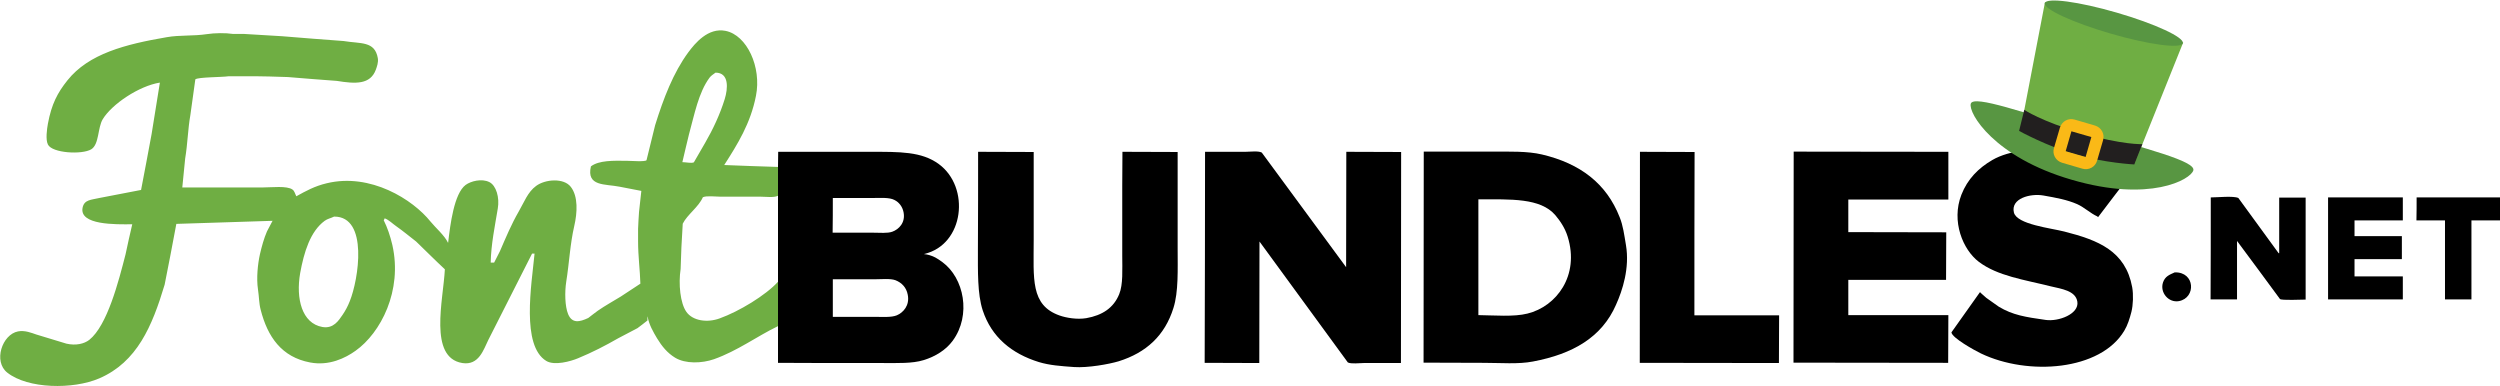
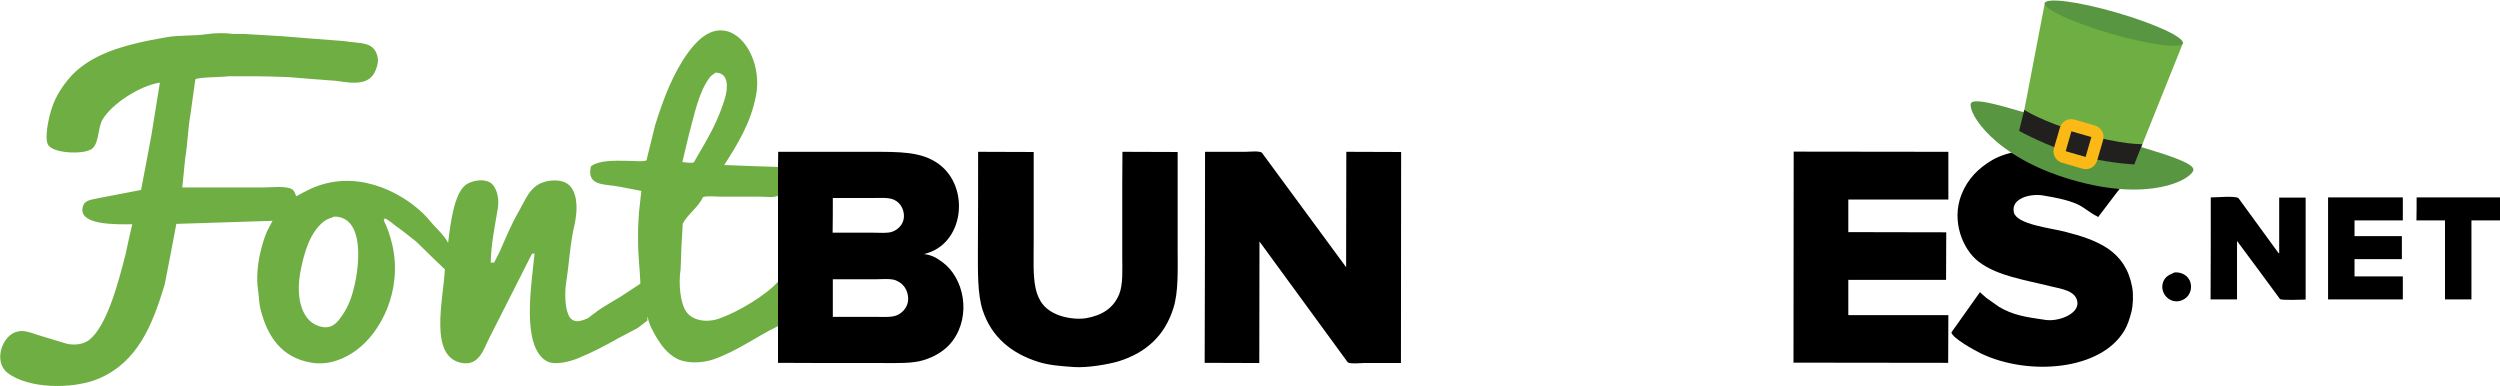
<svg xmlns="http://www.w3.org/2000/svg" version="1.1" id="Layer_1" x="0px" y="0px" viewBox="0 0 1304.3 201.4" style="enable-background:new 0 0 1304.3 201.4;" xml:space="preserve">
  <style type="text/css">
	.st0{fill-rule:evenodd;clip-rule:evenodd;fill:#6FAE43;}
	.st1{fill-rule:evenodd;clip-rule:evenodd;}
	.st2{fill:#589642;}
	.st3{fill:#6FAE43;}
	.st4{fill:#221F1F;}
	.st5{fill:#FAB917;}
</style>
  <path class="st0" d="M408.5,86.9l-2.5,0.2c-9.4-0.3-18.7-0.6-28.1-1c0,0,0-0.1,0-0.1c6.8-10.6,13.7-21.6,16.5-36  c3-15-4.7-31.7-15.9-33.9c-9.1-1.8-15.9,6.5-19.4,11.2c-7.8,10.6-12.9,23.9-17.3,38c-1.5,6.1-3,12.2-4.5,18.3  c-0.9,0.9-8.1,0.3-10.1,0.3c-7.2-0.1-14.7-0.3-18.9,2.9c-2.5,10.6,7.5,9.1,14.9,10.6c3.8,0.7,7.6,1.5,11.4,2.2  c-0.4,3.6-0.8,7.3-1.2,10.9c-0.2,3-0.4,5.9-0.5,8.9c0,2.1,0,4.3,0,6.4c0,8,1,15.1,1.2,22.2c-3.4,2.2-6.8,4.5-10.2,6.7  c-3.9,2.4-8.1,4.7-12,7.4c-1.7,1.3-3.4,2.5-5,3.8c-4.5,2.1-8.4,3-10.5-2c-1.7-4.1-1.8-11.6-1-16.8c1.6-10,2-19.7,4.2-29.2  c1.6-6.9,2.1-15.4-1.8-20.4c-3.7-4.8-13.4-4-18.1-0.5c-4.4,3.2-6.3,8.6-9.1,13.4c-3.8,6.6-6.6,13.3-9.8,20.7c-1,2-2,3.9-3,5.9  c-0.6,0-1.2,0-1.8,0c0.2-9.6,2.2-19.1,3.7-28.2c1-5.7-0.8-12-4.4-13.8c-4-2-9.7-0.5-12.4,1.5c-6,4.5-8,20.6-9.1,30.1  c0,0-0.1,0-0.1,0c-1.8-3.8-6.5-7.8-9.1-11c-9.2-11.5-31.3-25.5-54.1-20c-6.4,1.5-11,4.1-15.9,6.8c-0.7-1.3-0.9-2.7-2-3.5  c-2.9-2.1-10.9-1.1-15.5-1.1c-14,0-28,0-42,0c0.5-5,1-10.1,1.5-15.1c1.3-7.7,1.4-15.3,2.7-22.6c0.9-6.2,1.7-12.4,2.6-18.7  c1.4-1.2,14-1.1,17.2-1.6c5.1,0,10.3,0,15.4,0c2,0,3.9,0.1,5.9,0.1c3.3,0.1,6.5,0.2,9.8,0.3c8.5,0.7,17,1.4,25.5,2  c9.8,1.6,17.5,2,20.4-5.9c0.5-1.5,1.4-3.7,1-6c-1.6-9-8.9-7.4-17.9-8.9c-10.7-0.8-21.4-1.6-32-2.5c-6.7-0.4-13.4-0.8-20-1.2  c-1.9,0-3.8,0-5.7,0c-3.9-0.6-9.6-0.5-13.5,0.1c-7.3,1.1-14.2,0.4-21,1.6C65.4,23.1,46.3,28,35.2,41.9c-5.2,6.5-8.3,12.4-10.2,22.6  c-0.5,2.8-1.3,8.3,0,10.9c2.2,4.5,17.7,5.4,22.6,2.5c4.2-2.6,3.3-11.2,6-15.7c4.8-7.9,19-17.4,29.8-19.1c0,0,0,0.1,0,0.1  C82,52.2,80.5,61,79.1,69.9c-1.8,9.7-3.6,19.4-5.5,29.2c-7.3,1.4-14.5,2.8-21.8,4.2c-4.2,1-7.8,0.8-8.7,5  c-1.9,9.2,17.3,8.8,25.9,8.7c-1.2,5.2-2.4,10.4-3.5,15.7c-3.6,14-9.5,37.1-18.9,44.6c-2.7,2.1-7,3.1-11.9,2  c-5.3-1.6-10.5-3.2-15.8-4.8c-2.4-0.8-5.9-2.3-9.5-1.6c-8.3,1.6-13,15.7-5.6,21.5c10.7,8.5,34.3,8.9,48,3  c19.7-8.5,27.6-27.2,34.1-48.9c1-5.1,2-10.2,3-15.3c1-5.5,2.1-10.9,3.1-16.4c16.7-0.5,33.4-1.1,50.2-1.6c-1,1.8-1.9,3.6-2.9,5.5  c-1.6,3.7-2.7,7.7-3.7,12c-1.1,5-1.9,12.4-1,18.3c0.6,3.9,0.5,7.2,1.4,10.6c3.6,14.1,10.9,24.7,25.8,27.5c9.9,1.9,18.4-2.3,23.7-6.1  c13.1-9.3,24.6-31.3,19.2-55.2c-1.1-4.7-2.6-9.1-4.5-12.9c0.2-0.3,0.4-0.6,0.5-1c2.2,0.8,4.1,2.8,6,4.1c3.7,2.6,6.9,5.3,10.4,8  c2.7,2.6,5.4,5.2,8,7.8c2.3,2.2,4.6,4.5,7,6.7c-0.8,16-8.6,46,9.1,48.9c8.7,1.4,11.1-7.1,13.6-12.1c7.6-15,15.2-30,22.8-45  c0,0,0.1,0,0.1,0c0.4,0,0.8,0,1.2,0c-1.6,16.4-7,48,6.1,56c4.3,2.6,12.8,0.2,16.6-1.4c7.3-3,14.3-6.6,20.9-10.4  c3.4-1.8,6.7-3.5,10.1-5.3c1.7-1.3,3.5-2.6,5.2-4c0-0.7,0-1.4,0-2c0,0,0.1,0,0.1,0c0.7,4.2,3,8.1,4.9,11.3c2.5,4.1,5.3,7.6,9.4,10.1  c5.4,3.3,14,3,20.3,0.8c12.4-4.4,22.3-11.9,33.5-17.3h1.9 M182.5,157.1c-1.1,2.8-2.3,5-3.8,7.2c-2,2.9-4.7,7.3-10.5,6.3  c-10.7-1.9-13.9-14.8-11.6-28.1c2-11,5.3-21.8,12.8-27.3c1.5-1.1,3.1-1.3,4.9-2.2C192.4,112.9,187,146,182.5,157.1z M359.4,70.3  c2.9-10.5,5-22,10.8-29.8c0.9-1.2,2-1.7,3.1-2.6c7.2,0,6.5,8.3,4.8,13.8c-2.5,8.1-6.2,15.9-10.2,22.8c-2,3.4-3.9,6.8-5.9,10.2  c-1.4,0.6-4.1-0.1-6-0.1C357.1,79.7,358.3,75,359.4,70.3z M406,146.9c-6.5,7.2-20.5,15.6-30.5,19.2c-6.5,2.4-14.1,1.3-17.4-3.4  c-3.2-4.5-4.2-14.5-3-22.4c0.1-3.7,0.3-7.4,0.4-11.2c0.2-4.1,0.5-8.3,0.7-12.4c2.4-4.8,8.3-8.7,10.5-13.8c2-0.9,6.4-0.3,9-0.3  c7,0,13.9,0,20.9,0c2.7,0,7.2,0.6,9.1-0.4c0.1,0,0.3,0,0.4,0C406,117.2,406,132,406,146.9z" />
  <g>
    <path class="st1" d="M1153.4,103c3.4,0,11.9-0.9,14.4,0.3c7,9.6,14,19.2,21,28.8c0.1,0,0.2,0,0.3,0c0-9.7,0-19.4,0-29   c4.6,0,9.2,0,13.8,0c0,17.7,0,35.4,0,53.2c-2.1,0-12.5,0.5-13.4-0.3c-7.4-10.1-14.9-20.2-22.4-30.3c0,10.2,0,20.4,0,30.5   c-4.6,0-9.2,0-13.8,0C1153.4,138.4,1153.4,120.7,1153.4,103z" />
    <path class="st1" d="M1214.6,103c13,0,26,0,39,0c0,4,0,8,0,12c-8.4,0-16.8,0-25.2,0c0,2.7,0,5.5,0,8.2c8.2,0,16.4,0,24.7,0   c0,4,0,8,0,12c-8.2,0-16.4,0-24.7,0c0,3,0,6,0,9c8.4,0,16.8,0,25.2,0c0,4,0,8,0,12c-13,0-26,0-39,0   C1214.6,138.4,1214.6,120.7,1214.6,103z" />
    <path class="st1" d="M1260.8,103c14.5,0,29,0,43.5,0c0,4,0,8,0,12c-5,0-9.9,0-14.9,0c0,13.7,0,27.4,0,41.2c-4.6,0-9.2,0-13.8,0   c0-13.7,0-27.4,0-41.2c-5,0-9.9,0-14.9,0C1260.8,111,1260.8,107,1260.8,103z" />
    <path class="st1" d="M1134.6,142.1c10.7-0.3,11.2,13.3,2.2,15c-5.4,1-10.1-4.5-8.3-9.8C1129.6,144.2,1131.7,143.4,1134.6,142.1z" />
  </g>
  <g>
    <path class="st1" d="M1064.2,77.5c17.1-0.3,30.6,4.4,40.6,11.4c1.8,1.3,4,2.4,5.3,4.1c-5.2,6.8-10.4,13.5-15.5,20.3   c-0.1-0.1-0.3-0.3-0.4-0.4c-3.6-1.6-6.7-4.7-10.5-6.4c-5.3-2.3-10.8-3.3-17.6-4.5c-6.8-1.2-17.2,1.5-15.4,8.9   c1.6,6.2,19.3,8.1,26.3,9.9c17.7,4.5,31.9,10.1,35.4,29c0.7,3.9,0.5,9.3-0.4,12.9c-0.9,3.5-2,7-3.7,9.8   c-12.4,20.9-50.2,23.7-74.8,11.9c-3.3-1.6-15.1-8.1-15.4-11c5-7,9.9-14,14.9-21c0.2,0.2,0.5,0.5,0.7,0.7c0.9,0.8,1.7,1.5,2.6,2.3   c2.2,1.5,4.4,3.1,6.5,4.6c7.3,4.4,13.9,5.4,24.4,6.9c6.8,1,17.6-3.1,16.6-9.5c-0.9-5.8-8.4-6.7-13.8-8c-14-3.5-27.8-5.4-37.6-12.8   c-8.3-6.3-14.5-21.1-9.1-35c3.2-8.2,8.9-13.9,16.1-18.1c4.6-2.7,10.3-4.1,16.4-5.3C1058.5,78,1061.3,77.7,1064.2,77.5z" />
    <path class="st1" d="M510.3,79.2c9.7,0,19.4,0.1,29,0.1c0,15.3,0,30.6,0,45.9c0,20.2-1.8,34,13.5,39.4c3.4,1.2,9,2.2,13.9,1.4   c8.5-1.5,14.3-5.4,17.2-12.5c2.1-5.1,1.6-12.9,1.6-20.2c0-12.1,0-24.3,0-36.4c0-5.9,0.1-11.8,0.1-17.7c9.6,0,19.2,0.1,28.8,0.1   c0,16.7,0,33.4,0,50.2c0,11.1,0.5,22.7-2.2,31.2c-4.5,14.4-14.2,23.3-28.6,27.8c-5,1.5-16.1,3.5-23.2,3c-7-0.5-12.8-0.9-18.4-2.6   c-14.2-4.4-24.7-13-29.3-27c-2.8-8.6-2.5-20.4-2.5-32C510.3,113,510.3,96,510.3,79.2z" />
    <path class="st1" d="M628.7,79.2c7,0,14,0,21,0c2.5,0,6.8-0.6,8.6,0.4c14.7,19.9,29.3,39.9,44,59.8c0-20.1,0.1-40.2,0.1-60.2   c9.5,0,19.1,0.1,28.6,0.1c0,36.7-0.1,73.4-0.1,110.1c-6.5,0-12.9,0-19.4,0c-2.4,0-6.4,0.6-8.3-0.3c-15.4-21-30.7-42.1-46.1-63.1   c0,21.1-0.1,42.3-0.1,63.4c-9.5,0-19-0.1-28.5-0.1C628.6,152.6,628.7,115.9,628.7,79.2z" />
-     <path class="st1" d="M884,164.5c14.7,0,29.4,0,44.2,0c0,8.3-0.1,16.6-0.1,24.9c-24.2,0-48.4-0.1-72.6-0.1   c0-36.7,0.1-73.4,0.1-110.1c9.5,0,19,0.1,28.5,0.1C884,107.7,884,136.1,884,164.5z" />
    <path class="st1" d="M1016.5,104.1c-17.4,0-34.8,0-52.2,0c0,5.7,0,11.4,0,17c17,0,34.1,0.1,51.1,0.1c0,8.3-0.1,16.5-0.1,24.8   c-17,0-34,0-51,0c0,6.1,0,12.3,0,18.4c17.4,0,34.8,0,52.2,0c0,8.3-0.1,16.6-0.1,24.9c-26.9,0-53.8-0.1-80.7-0.1   c0-36.7,0.1-73.4,0.1-110.1c26.9,0,53.8,0.1,80.7,0.1C1016.5,87.6,1016.5,95.8,1016.5,104.1z" />
-     <path class="st1" d="M848.3,127.9c-0.9-5.3-1.5-10.2-3.3-14.6c-6.9-17.6-20.6-28-40.5-32.7c-7.6-1.8-17-1.5-26.3-1.5   c-11.8,0-23.6,0-35.4,0c0,36.7-0.1,73.4-0.1,110.1c10.5,0,21,0.1,31.5,0.1c8.6,0,18,0.8,25.6-0.7c20.7-3.9,35.9-12.6,43.3-29.6   C846.5,151.5,850.3,139.8,848.3,127.9z M796.9,163.6c-7.1,1.8-17.3,0.9-25.6,0.8c0-20.1,0-40.3,0-60.4c16.9,0,32.3-0.8,40.1,8.2   c2.7,3.2,5.1,6.8,6.5,11.3C824.2,143.8,812,159.9,796.9,163.6z" />
    <path class="st1" d="M405.9,170.2c0,6.4,0,12.7,0,19.1c8.8,0,17.6,0.1,26.4,0.1c9.5,0,19,0,28.5,0c7.5,0,15.2,0.3,21-1.5   c6.3-1.9,11.8-5.4,15.3-10.2c9.7-13.3,5.9-32.7-5.5-41c-2.4-1.8-5.6-3.8-9.4-4.1c0,0,0-0.1,0-0.1c20.9-4.9,24.1-34.8,7.6-46.9   c-9-6.6-20.3-6.4-36-6.4c-15.9,0-31.9,0-47.8,0c0,2.6-0.1,5.3-0.1,7.9 M434.5,103.3c6.9,0,13.8,0,20.7,0c4,0,8.7-0.4,11.4,1   c2.4,1.2,4.2,3.4,4.8,6.4c1.1,5.5-2.5,9-5.9,10.2c-2.5,0.9-6.5,0.5-9.8,0.5c-7.1,0-14.2,0-21.3,0   C434.5,115.4,434.5,109.3,434.5,103.3z M467.9,164.5c-2.9,1.2-7.6,0.8-11.6,0.8c-7.3,0-14.5,0-21.8,0c0-6.5,0-13.1,0-19.6   c7.3,0,14.6,0,21.9,0c3.5,0,8.1-0.5,10.8,0.5c3.3,1.3,5.7,3.8,6.4,7.6C474.7,159.4,471.2,163.1,467.9,164.5z" />
  </g>
  <g>
    <g>
      <path class="st2" d="M1144.3,88.9c1.4-4.8-24.5-11.3-56-20.5c-31.6-9.2-58.7-19.1-60.1-14.3c-1.4,4.8,12,27.9,52.7,39.7    C1121.6,105.7,1142.9,93.7,1144.3,88.9z" />
      <polygon class="st3" points="1055,63.2 1066.9,1.2 1139,22.2 1113.8,85   " />
      <ellipse transform="matrix(0.279 -0.96 0.96 0.279 783.752 1067.665)" class="st2" cx="1103" cy="11.8" rx="5.7" ry="37.5" />
      <path class="st4" d="M1056.1,57.3c0,0,8.6,5.9,30,12.2c21.5,6.2,31.6,5.7,31.6,5.7l-4.2,10.6c0,0-15.6-0.8-30.7-5.2    c-15.1-4.4-29.4-12.3-29.4-12.3L1056.1,57.3z" />
    </g>
    <path class="st5" d="M1086.4,88l-10.6-3.1c-3.3-1-5.2-4.4-4.2-7.7l3.1-10.6c1-3.3,4.4-5.2,7.7-4.2l10.6,3.1c3.3,1,5.2,4.4,4.2,7.7   l-3.1,10.6C1093.2,87.1,1089.7,89,1086.4,88z M1077.7,78.9l10.4,3l3-10.4l-10.4-3L1077.7,78.9z" />
  </g>
</svg>